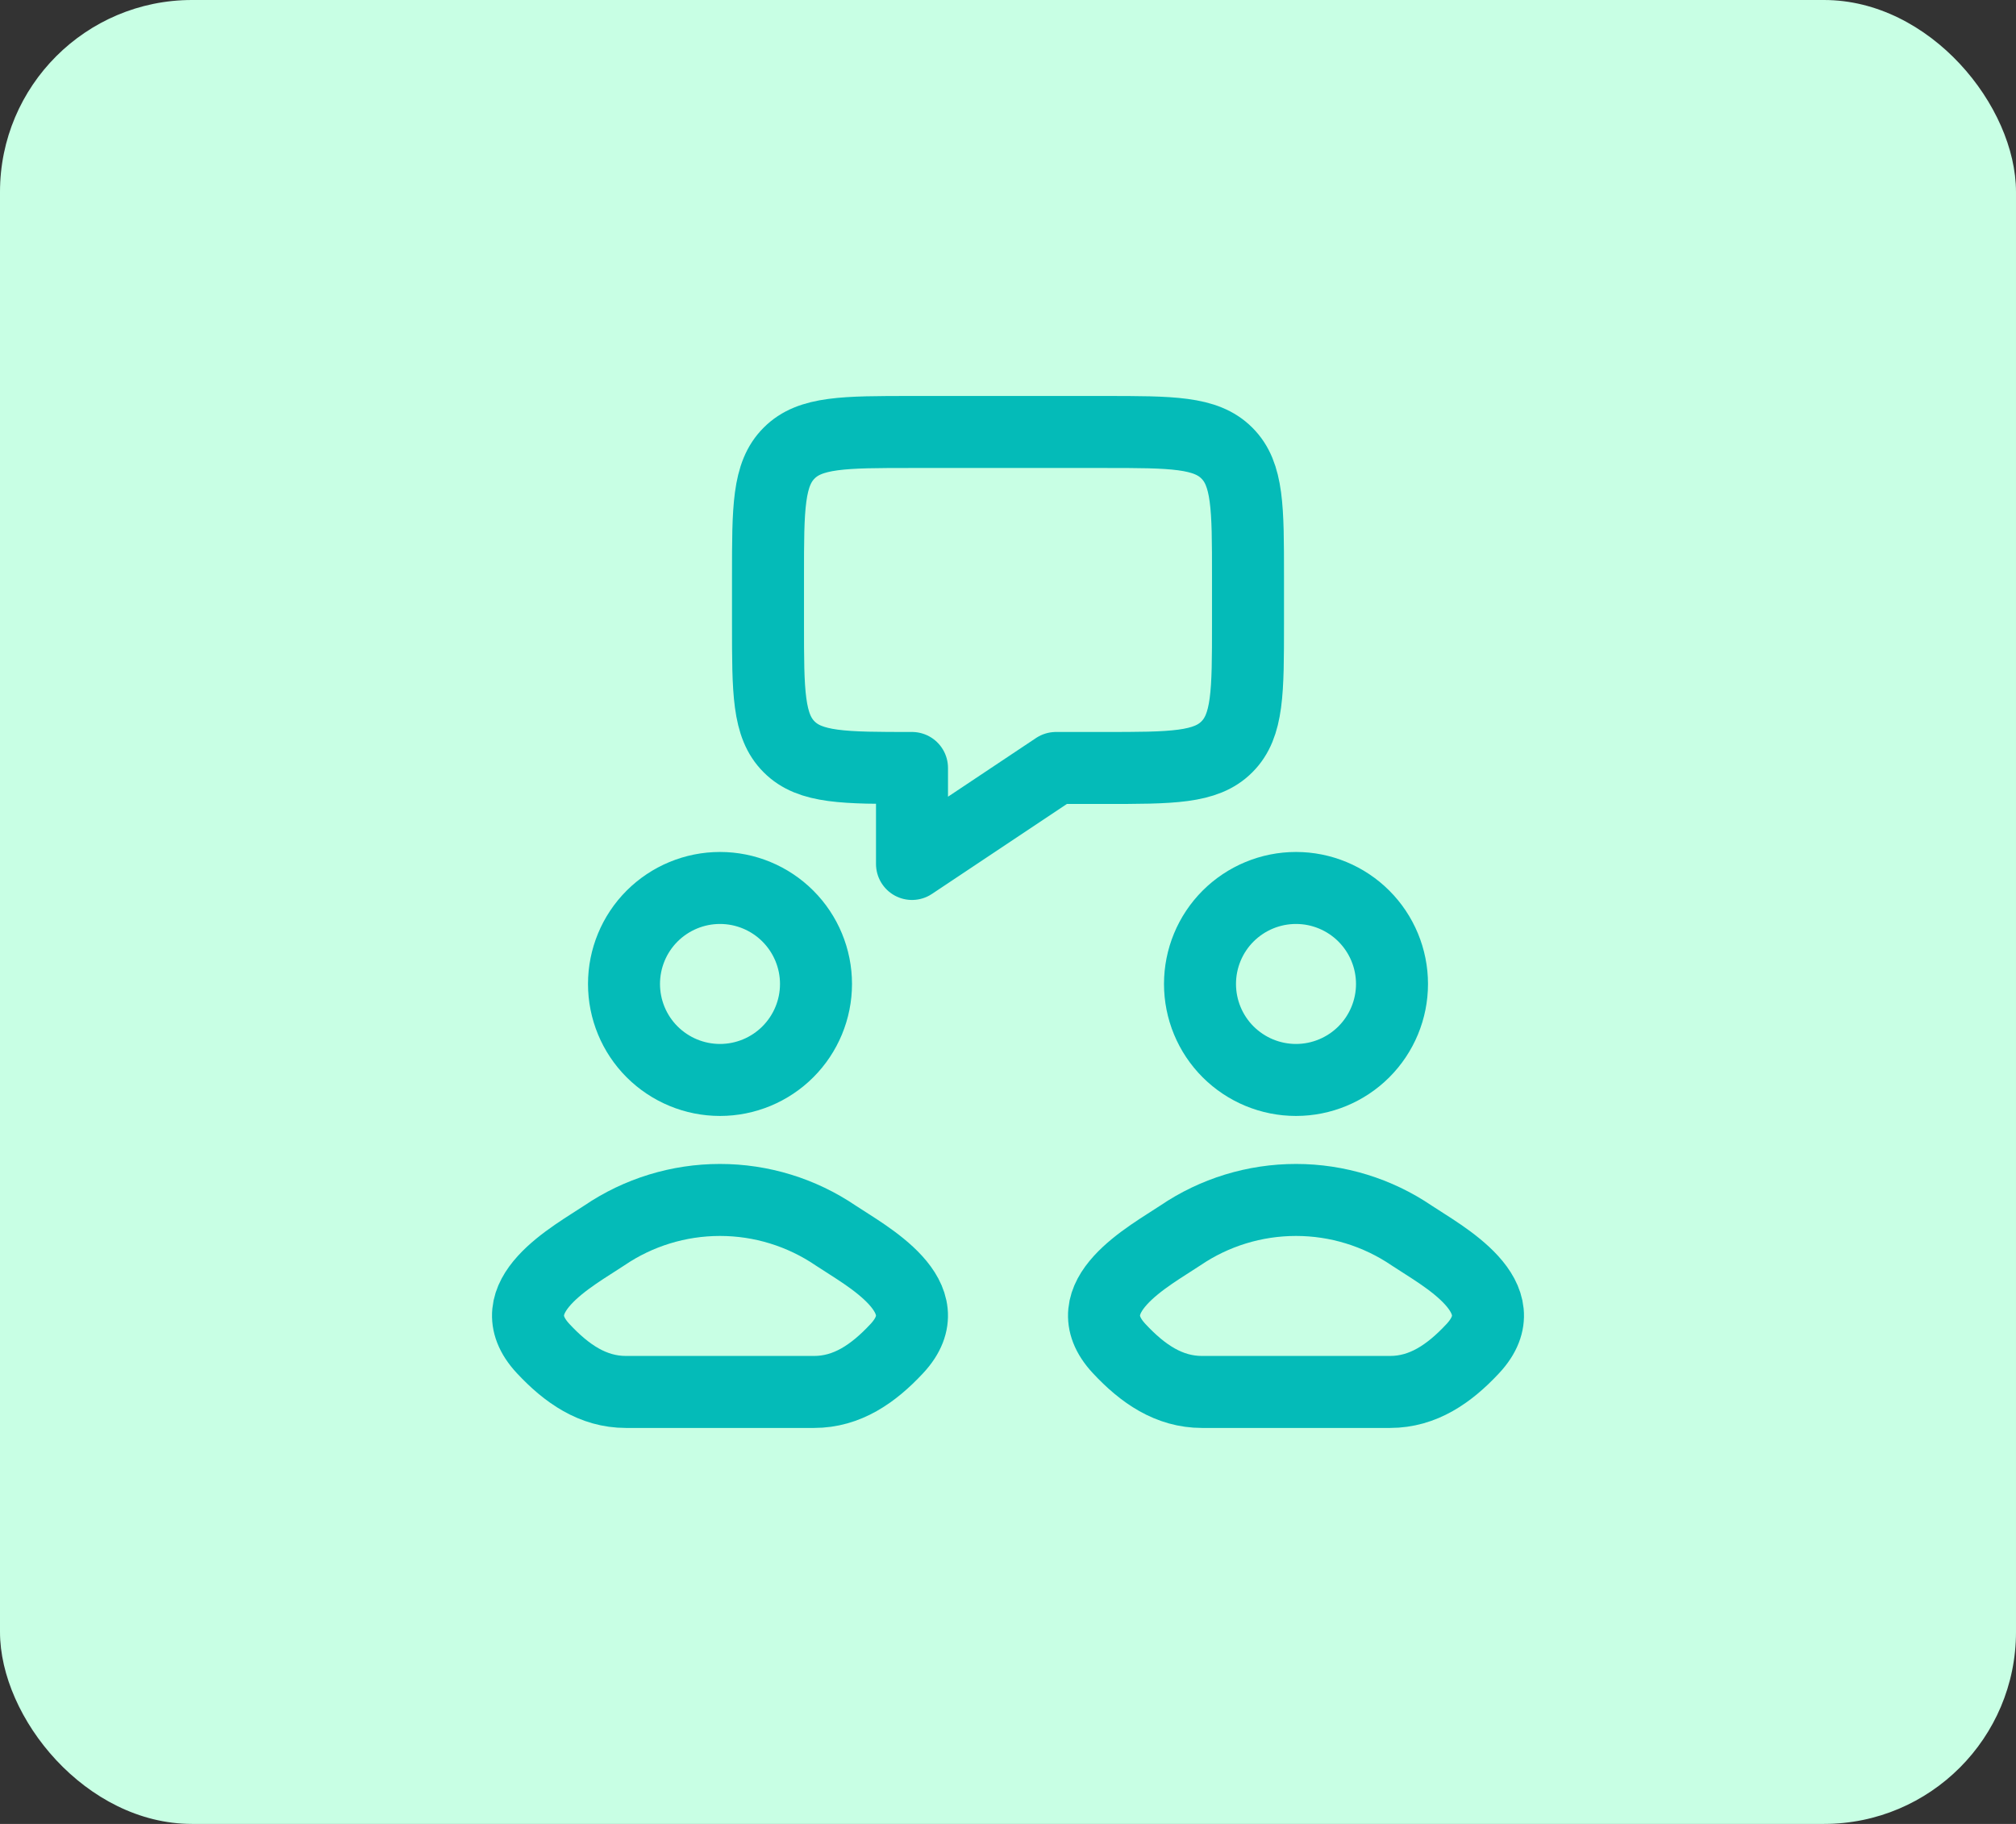
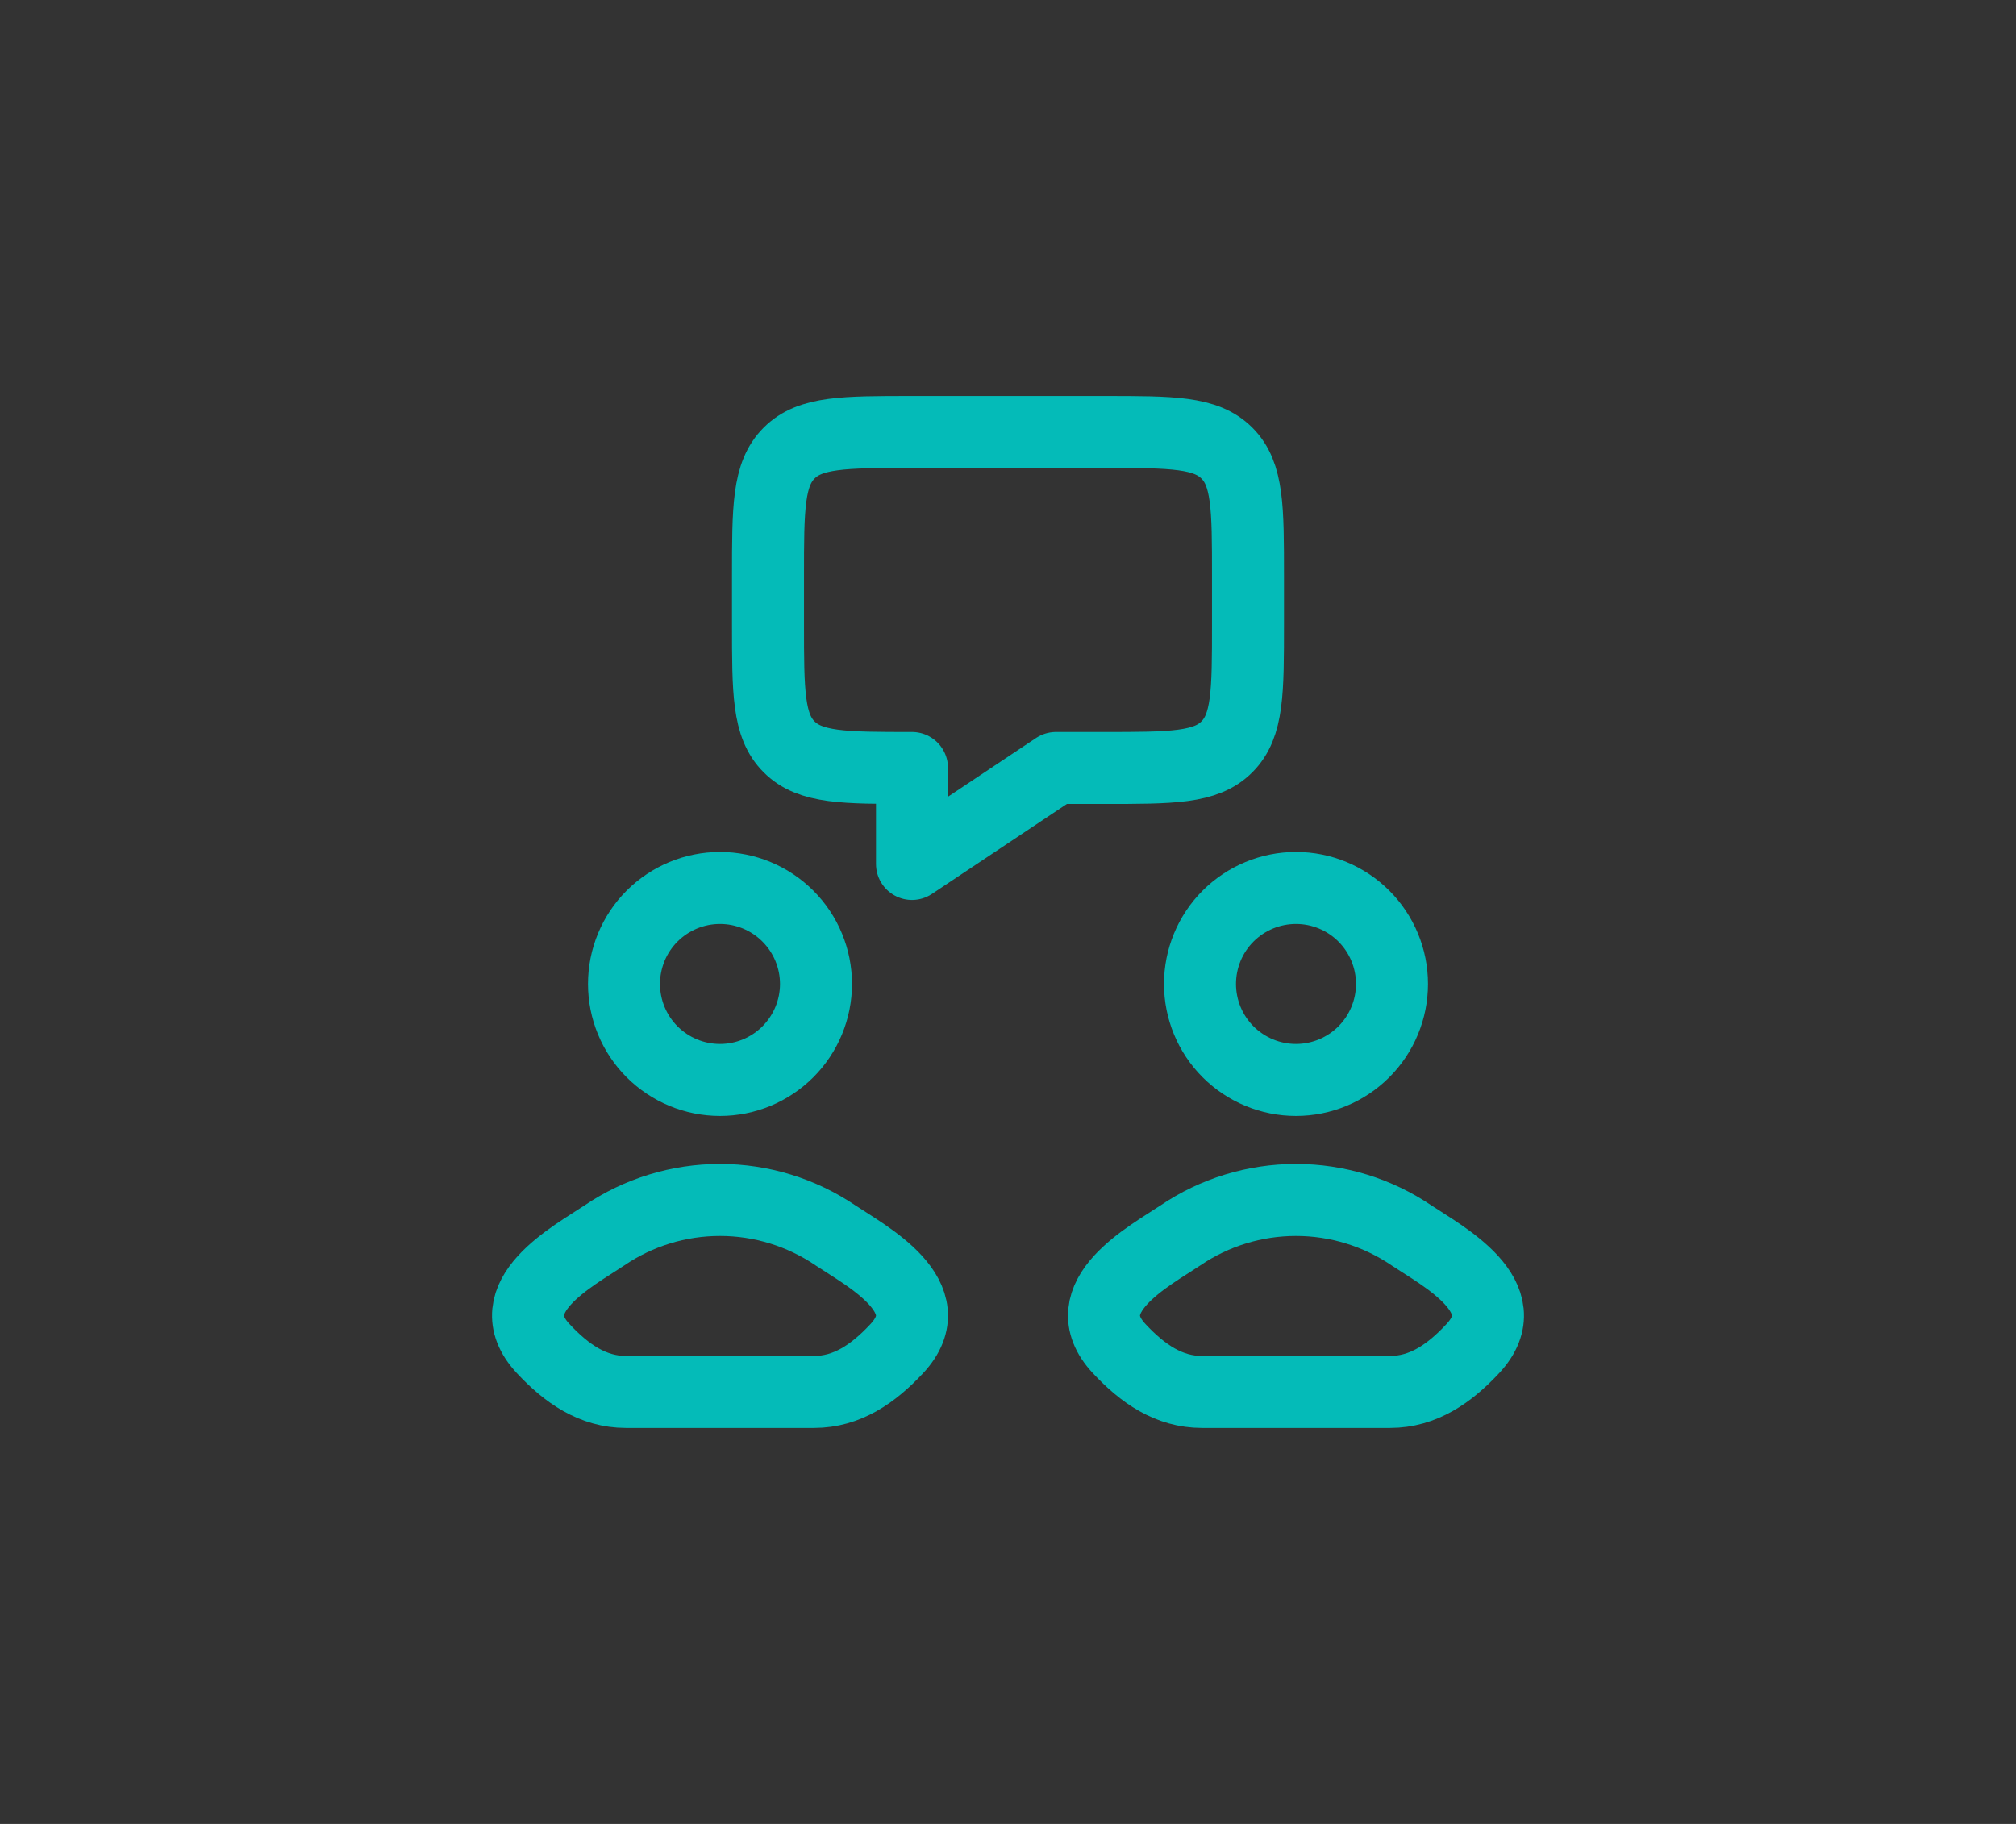
<svg xmlns="http://www.w3.org/2000/svg" width="42" height="38" viewBox="0 0 42 38" fill="none">
  <rect x="0" y="0" width="42" height="38" fill="#333333" stroke="none" />
-   <rect width="42" height="38" rx="4" fill="#C8FFE4" />
  <path d="M16 13V12C16 10.586 16 9.879 16.44 9.44C16.878 9 17.585 9 19 9H23C24.414 9 25.121 9 25.56 9.44C26 9.878 26 10.585 26 12V13C26 14.414 26 15.121 25.56 15.56C25.122 16 24.415 16 23 16H22L19 18V16C17.586 16 16.879 16 16.44 15.56C16 15.122 16 14.415 16 13ZM12.59 25.74C11.961 26.162 10.313 27.022 11.317 28.098C11.807 28.624 12.354 29 13.04 29H16.96C17.646 29 18.193 28.624 18.683 28.098C19.687 27.022 18.039 26.162 17.41 25.741C16.699 25.258 15.859 25 15 25C14.14 25 13.301 25.257 12.59 25.74ZM24.59 25.74C23.961 26.162 22.313 27.022 23.317 28.098C23.807 28.624 24.354 29 25.04 29H28.96C29.646 29 30.193 28.624 30.683 28.098C31.687 27.022 30.039 26.162 29.41 25.741C28.699 25.258 27.859 25 27 25C26.14 25 25.301 25.257 24.59 25.74ZM17 20.5C17 21.03 16.789 21.539 16.414 21.914C16.039 22.289 15.53 22.5 15 22.5C14.469 22.5 13.961 22.289 13.585 21.914C13.21 21.539 13 21.03 13 20.5C13 19.97 13.21 19.461 13.585 19.086C13.961 18.711 14.469 18.5 15 18.5C15.53 18.5 16.039 18.711 16.414 19.086C16.789 19.461 17 19.97 17 20.5ZM29 20.5C29 21.03 28.789 21.539 28.414 21.914C28.039 22.289 27.53 22.5 27 22.5C26.469 22.5 25.961 22.289 25.585 21.914C25.21 21.539 25 21.03 25 20.5C25 19.97 25.21 19.461 25.585 19.086C25.961 18.711 26.469 18.5 27 18.5C27.53 18.5 28.039 18.711 28.414 19.086C28.789 19.461 29 19.97 29 20.5Z" stroke="#04BBB8" stroke-width="1.5" stroke-linecap="round" stroke-linejoin="round" />
</svg>